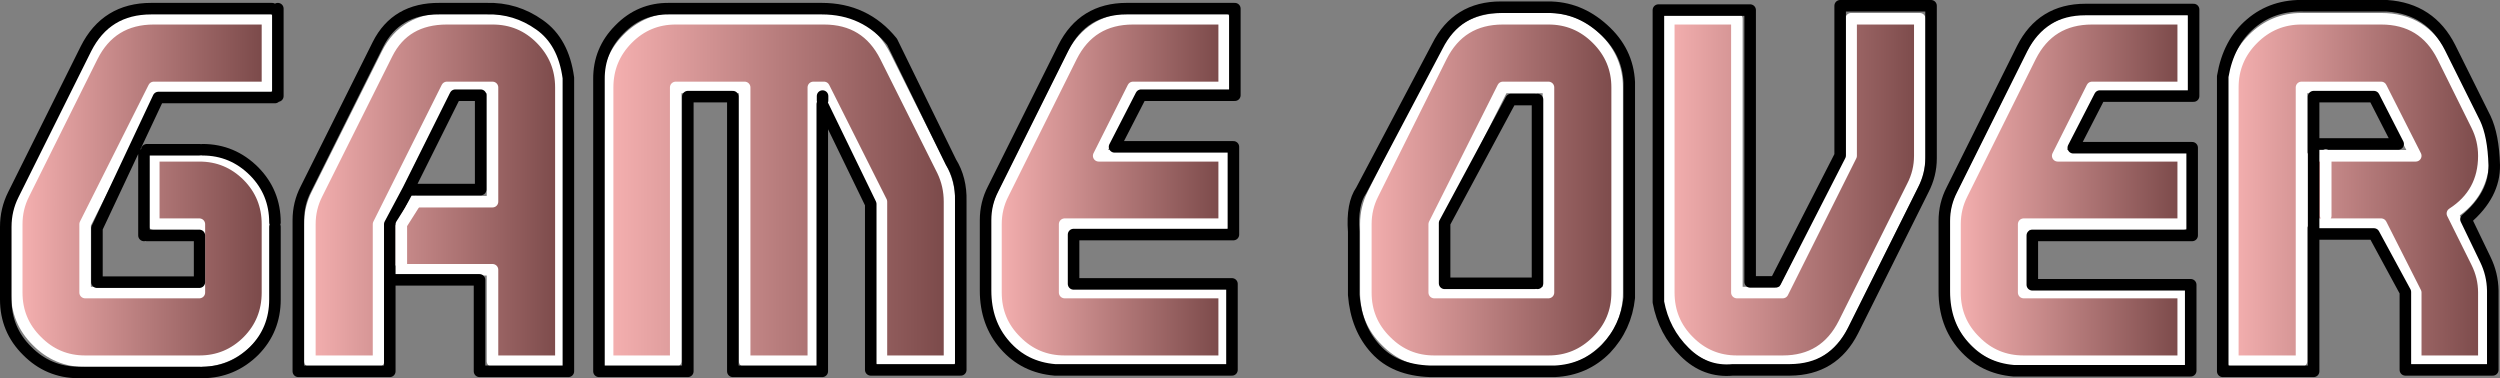
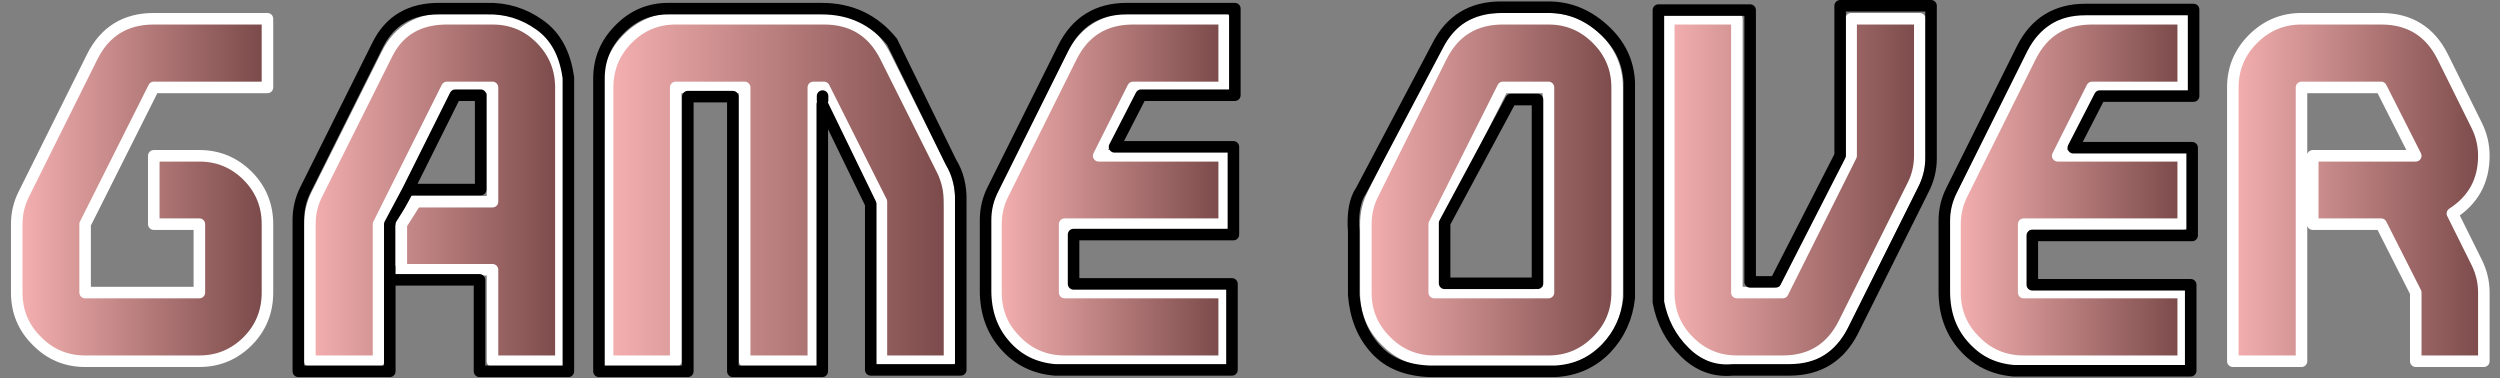
<svg xmlns="http://www.w3.org/2000/svg" height="65.55px" width="433.25px">
  <rect width="100%" height="100%" fill="#808080" stroke="none" />
  <g transform="matrix(1.0, 0.0, 0.0, 1.0, 215.8, 32.9)">
    <path d="M-199.8 -23.1 Q-196.5 -29.65 -189.15 -29.65 L-169.45 -29.65 -169.45 -17.75 -189.15 -17.75 -201.05 5.95 -201.05 17.8 -181.25 17.8 -181.25 5.95 -189.15 5.95 -189.15 -5.9 -181.25 -5.9 Q-176.35 -5.9 -172.85 -2.4 -169.45 1.05 -169.45 5.95 L-169.45 17.8 Q-169.45 22.75 -172.85 26.2 -176.35 29.7 -181.25 29.7 L-201.05 29.7 Q-205.95 29.7 -209.4 26.2 -212.9 22.75 -212.9 17.8 L-212.9 5.95 Q-212.9 3.15 -211.65 0.7 L-199.8 -23.1" fill="url(#gradient0)" fill-rule="evenodd" stroke="none" />
    <path d="M-148.7 -23.6 Q-145.65 -29.65 -138.35 -29.65 L-130.45 -29.65 Q-125.5 -29.65 -122.05 -26.15 -118.6 -22.65 -118.6 -17.75 L-118.6 29.7 -130.45 29.7 -130.45 13.85 -148.25 13.85 -148.25 5.95 -146.25 2.05 -130.45 2.05 -130.45 -17.75 -138.35 -17.75 -150.2 5.95 -150.2 29.7 -162.1 29.7 -162.1 5.95 Q-162.1 3.15 -160.85 0.7 L-148.7 -23.6" fill="url(#gradient1)" fill-rule="evenodd" stroke="none" />
-     <path d="M-110.5 -17.75 Q-110.5 -22.65 -107.05 -26.15 -103.6 -29.65 -98.7 -29.65 L-73.0 -29.65 Q-65.65 -29.65 -62.35 -23.1 L-52.45 -3.3 Q-51.25 -0.8 -51.25 2.05 L-51.25 29.7 -63.05 29.7 -63.05 2.05 -73.0 -17.75 -74.85 -17.75 -74.85 29.7 -86.75 29.7 -86.75 -17.75 -98.7 -17.75 -98.7 29.7 -110.5 29.7 -110.5 -17.75" fill="url(#gradient2)" fill-rule="evenodd" stroke="none" />
+     <path d="M-110.5 -17.75 Q-110.5 -22.65 -107.05 -26.15 -103.6 -29.65 -98.7 -29.65 L-73.0 -29.65 Q-65.65 -29.65 -62.35 -23.1 L-52.45 -3.3 L-51.25 29.7 -63.05 29.7 -63.05 2.05 -73.0 -17.75 -74.85 -17.75 -74.85 29.7 -86.75 29.7 -86.75 -17.75 -98.7 -17.75 -98.7 29.7 -110.5 29.7 -110.5 -17.75" fill="url(#gradient2)" fill-rule="evenodd" stroke="none" />
    <path d="M116.9 -5.9 Q116.9 -3.1 115.6 -0.6 L103.75 23.15 Q100.45 29.7 93.15 29.7 L85.2 29.7 Q80.3 29.7 76.85 26.2 73.4 22.75 73.4 17.8 L73.4 -29.65 85.2 -29.65 85.2 17.8 93.15 17.8 105.0 -5.9 105.0 -29.65 116.9 -29.65 116.9 -5.9" fill="url(#gradient3)" fill-rule="evenodd" stroke="none" />
    <path d="M136.1 -23.1 Q139.4 -29.65 146.75 -29.65 L162.55 -29.65 162.55 -17.75 146.75 -17.75 140.8 -5.9 162.55 -5.9 162.55 5.95 134.9 5.95 134.9 17.8 162.55 17.8 162.55 29.7 134.9 29.7 Q129.95 29.7 126.5 26.2 123.0 22.75 123.0 17.8 L123.0 5.95 Q123.0 3.15 124.25 0.7 L136.1 -23.1" fill="url(#gradient4)" fill-rule="evenodd" stroke="none" />
    <path d="M183.05 -29.65 L196.85 -29.65 Q204.2 -29.65 207.5 -23.1 L213.4 -11.2 Q214.65 -8.7 214.65 -5.9 214.65 0.6 209.2 4.1 L213.4 12.55 Q214.65 15.05 214.65 17.8 L214.65 29.7 202.85 29.7 202.85 17.8 196.85 5.95 185.0 5.95 185.0 -5.9 202.85 -5.9 196.85 -17.75 183.05 -17.75 183.05 29.7 171.15 29.7 171.15 -17.75 Q171.15 -22.65 174.65 -26.15 178.15 -29.65 183.05 -29.65" fill="url(#gradient5)" fill-rule="evenodd" stroke="none" />
    <path d="M60.95 -26.15 Q64.45 -22.65 64.45 -17.75 L64.45 17.8 Q64.45 22.75 60.95 26.2 57.45 29.7 52.55 29.7 L32.75 29.7 Q27.85 29.7 24.4 26.2 20.9 22.75 20.9 17.8 L20.9 5.95 Q20.9 3.15 22.15 0.7 L34.0 -23.1 Q37.3 -29.65 44.65 -29.65 L52.55 -29.65 Q57.45 -29.65 60.95 -26.15 M52.55 -17.75 L44.65 -17.75 32.75 5.95 32.75 17.8 52.55 17.8 52.55 -17.75" fill="url(#gradient6)" fill-rule="evenodd" stroke="none" />
    <path d="M-30.1 -23.1 Q-26.8 -29.65 -19.45 -29.65 L-3.65 -29.65 -3.65 -17.75 -19.45 -17.75 -25.4 -5.9 -3.65 -5.9 -3.65 5.95 -31.3 5.95 -31.3 17.8 -3.65 17.8 -3.65 29.7 -31.3 29.7 Q-36.25 29.7 -39.7 26.2 -43.2 22.75 -43.2 17.8 L-43.2 5.95 Q-43.2 3.15 -41.95 0.7 L-30.1 -23.1" fill="url(#gradient7)" fill-rule="evenodd" stroke="none" />
    <path d="M52.55 -17.75 L52.55 17.8 32.75 17.8 32.75 5.95 44.65 -17.75 52.55 -17.75 M60.95 -26.15 Q57.45 -29.65 52.55 -29.65 L44.65 -29.65 Q37.3 -29.65 34.0 -23.1 L22.15 0.7 Q20.9 3.15 20.9 5.95 L20.9 17.8 Q20.9 22.75 24.4 26.2 27.85 29.7 32.75 29.7 L52.55 29.7 Q57.45 29.7 60.95 26.2 64.45 22.75 64.45 17.8 L64.45 -17.75 Q64.45 -22.65 60.95 -26.15 M116.9 -5.9 Q116.9 -3.1 115.6 -0.6 L103.75 23.15 Q100.45 29.7 93.15 29.7 L85.2 29.7 Q80.3 29.7 76.85 26.2 73.4 22.75 73.4 17.8 L73.4 -29.65 85.2 -29.65 85.2 17.8 93.15 17.8 105.0 -5.9 105.0 -29.65 116.9 -29.65 116.9 -5.9 M136.1 -23.1 L124.25 0.7 Q123.0 3.15 123.0 5.95 L123.0 17.8 Q123.0 22.75 126.5 26.2 129.95 29.7 134.9 29.7 L162.55 29.7 162.55 17.8 134.9 17.8 134.9 5.95 162.55 5.95 162.55 -5.9 140.8 -5.9 146.75 -17.75 162.55 -17.75 162.55 -29.65 146.75 -29.65 Q139.4 -29.65 136.1 -23.1 M183.05 -29.65 Q178.15 -29.65 174.65 -26.15 171.15 -22.65 171.15 -17.75 L171.15 29.7 183.05 29.7 183.05 -17.75 196.85 -17.75 202.85 -5.9 185.0 -5.9 185.0 5.95 196.85 5.95 202.85 17.8 202.85 29.7 214.65 29.7 214.65 17.8 Q214.65 15.05 213.4 12.55 L209.2 4.1 Q214.65 0.6 214.65 -5.9 214.65 -8.7 213.4 -11.2 L207.5 -23.1 Q204.2 -29.65 196.85 -29.65 L183.05 -29.65 M-199.8 -23.1 L-211.65 0.7 Q-212.9 3.15 -212.9 5.95 L-212.9 17.8 Q-212.9 22.75 -209.4 26.2 -205.95 29.7 -201.05 29.7 L-181.25 29.7 Q-176.35 29.7 -172.85 26.2 -169.45 22.75 -169.45 17.8 L-169.45 5.95 Q-169.45 1.05 -172.85 -2.4 -176.35 -5.9 -181.25 -5.9 L-189.15 -5.9 -189.15 5.95 -181.25 5.95 -181.25 17.8 -201.05 17.8 -201.05 5.95 -189.15 -17.75 -169.45 -17.75 -169.45 -29.65 -189.15 -29.65 Q-196.5 -29.65 -199.8 -23.1 M-148.7 -23.6 L-160.85 0.7 Q-162.1 3.15 -162.1 5.95 L-162.1 29.7 -150.2 29.7 -150.2 5.95 -138.35 -17.75 -130.45 -17.75 -130.45 2.05 -146.25 2.05 -148.25 5.95 -148.25 13.85 -130.45 13.85 -130.45 29.7 -118.6 29.7 -118.6 -17.75 Q-118.6 -22.65 -122.05 -26.15 -125.5 -29.65 -130.45 -29.65 L-138.35 -29.65 Q-145.65 -29.65 -148.7 -23.6 M-110.5 -17.75 L-110.5 29.7 -98.7 29.7 -98.7 -17.75 -86.75 -17.75 -86.75 29.7 -74.85 29.7 -74.85 -17.75 -73.0 -17.75 -63.05 2.05 -63.05 29.7 -51.25 29.7 -51.25 2.05 Q-51.25 -0.8 -52.45 -3.3 L-62.35 -23.1 Q-65.65 -29.65 -73.0 -29.65 L-98.7 -29.65 Q-103.6 -29.65 -107.05 -26.15 -110.5 -22.65 -110.5 -17.75 M-30.1 -23.1 L-41.95 0.7 Q-43.2 3.15 -43.2 5.95 L-43.2 17.8 Q-43.2 22.75 -39.7 26.2 -36.25 29.7 -31.3 29.7 L-3.65 29.7 -3.65 17.8 -31.3 17.8 -31.3 5.95 -3.65 5.95 -3.65 -5.9 -25.4 -5.9 -19.45 -17.75 -3.65 -17.75 -3.65 -29.65 -19.45 -29.65 Q-26.8 -29.65 -30.1 -23.1" fill="none" stroke="#ffffff" stroke-linecap="round" stroke-linejoin="round" stroke-width="2.0" />
-     <path d="M-168.65 -31.4 L-189.6 -31.4 Q-197.4 -31.4 -200.9 -24.45 L-213.5 0.85 Q-214.8 3.45 -214.8 6.4 L-214.8 19.0 Q-214.8 24.25 -211.1 27.9 -207.45 31.6 -202.25 31.65 L-181.2 31.65 M-167.65 -16.25 L-167.65 -31.4 M-190.35 7.9 L-181.25 7.9 -181.25 16.0 -199.0 16.0 -199.0 6.65 -188.35 -16.0 -168.15 -16.0 M-181.2 -6.95 L-190.35 -6.95 M-168.15 5.65 Q-168.15 0.45 -171.75 -3.2 -175.5 -6.95 -180.7 -6.95 M-180.7 31.65 Q-175.5 31.6 -171.75 27.9 -168.15 24.25 -168.15 19.0 L-168.15 6.4 M-190.85 -6.2 L-190.85 7.9" fill="none" stroke="#000000" stroke-linecap="round" stroke-linejoin="round" stroke-width="2.0" />
    <path d="M-145.05 -0.05 L-136.9 -16.4 -132.5 -16.4 -132.5 -0.05 -145.05 -0.05 -148.25 5.95 -148.25 15.6 -132.7 15.6 -132.7 31.45 -117.3 31.45 -117.3 -19.4 Q-118.15 -25.7 -122.3 -28.6 -126.45 -31.55 -131.5 -31.4 L-139.65 -31.4 Q-147.15 -31.45 -150.3 -25.2 L-162.8 -0.15 Q-164.1 2.35 -164.1 5.25 L-164.1 31.45 -148.25 31.45 -148.25 15.6" fill="none" stroke="#000000" stroke-linecap="round" stroke-linejoin="round" stroke-width="2.0" />
    <path d="M-143.75 2.05 L-146.25 6.0 -146.25 12.85" fill="none" stroke="#ffffff" stroke-linecap="round" stroke-linejoin="round" stroke-width="2.0" />
    <path d="M-18.05 -16.4 L-1.8 -16.4 -1.8 -31.4 -20.55 -31.4 Q-28.1 -31.4 -31.5 -24.65 L-43.7 -0.15 Q-45.0 2.35 -45.0 5.25 L-45.0 17.45 Q-45.0 23.1 -41.65 26.9 -38.3 30.75 -33.0 31.2 L-2.3 31.2 -2.3 16.3 -29.75 16.3 -29.75 7.75 -2.05 7.75 -2.05 -7.45 -22.65 -7.45 -18.05 -16.4 Z" fill="none" stroke="#000000" stroke-linecap="round" stroke-linejoin="round" stroke-width="2.0" />
    <path d="M-88.8 -16.15 L-88.8 31.45 -73.3 31.45 -73.3 -14.85 -64.9 2.45 -64.9 31.2 -49.3 31.2 -49.3 1.95 Q-49.2 -1.9 -51.0 -4.8 L-61.2 -25.65 Q-65.85 -31.4 -73.4 -31.4 L-99.85 -31.4 Q-104.9 -31.45 -108.45 -27.8 -112.05 -24.2 -112.0 -19.15 L-112.0 31.45 -96.6 31.45 -96.6 -16.15 -88.8 -16.15 M-73.25 -16.25 L-73.25 -15.5" fill="none" stroke="#000000" stroke-linecap="round" stroke-linejoin="round" stroke-width="2.0" />
    <path d="M62.05 -27.85 Q57.8 -31.7 52.4 -31.65 L44.3 -31.65 Q36.7 -31.65 33.3 -24.9 L20.1 0.1 Q18.45 2.45 18.8 7.25 L18.8 18.2 Q19.25 23.95 22.6 27.6 25.9 31.25 32.05 31.45 L53.65 31.45 Q58.9 31.2 62.5 27.55 66.0 23.85 66.55 18.7 L66.55 -18.65 Q66.3 -24.05 62.05 -27.85 M50.15 16.2 L34.55 16.2 34.55 5.75 46.05 -15.65 50.15 -15.65 M50.65 -15.65 L50.65 16.2" fill="none" stroke="#000000" stroke-linecap="round" stroke-linejoin="round" stroke-width="2.0" />
    <path d="M118.85 -31.9 L118.85 -5.45 Q118.85 -2.6 117.5 0.0 L105.3 24.45 Q101.9 31.15 94.4 31.2 L84.5 31.2 Q79.7 31.65 76.15 28.1 72.55 24.55 71.6 19.45 L71.6 -31.15 87.5 -31.15 87.5 15.95 91.9 15.95 103.1 -5.95 103.1 -31.9 118.85 -31.9 Z" fill="none" stroke="#000000" stroke-linecap="round" stroke-linejoin="round" stroke-width="2.0" />
    <path d="M148.1 -16.25 L164.35 -16.25 164.35 -31.25 145.6 -31.25 Q138.05 -31.25 134.65 -24.5 L122.45 0.0 Q121.15 2.5 121.15 5.4 L121.15 17.6 Q121.15 23.25 124.5 27.05 127.85 30.9 133.15 31.35 L163.85 31.35 163.85 16.45 136.4 16.45 136.4 7.9 164.1 7.9 164.1 -7.3 143.5 -7.3 148.1 -16.25 Z" fill="none" stroke="#000000" stroke-linecap="round" stroke-linejoin="round" stroke-width="2.0" />
-     <path d="M185.15 -7.95 L185.15 -16.15 195.6 -16.15 199.8 -7.95 185.15 -7.95 185.15 7.65 195.6 7.65 201.05 17.7 201.05 31.2 216.2 31.2 216.2 17.45 Q216.15 14.6 214.9 12.05 L211.55 5.1 Q216.55 0.85 216.45 -4.3 216.3 -9.45 214.9 -12.4 L208.8 -24.65 Q205.4 -31.4 197.85 -31.9 L183.65 -31.9 Q178.1 -32.1 174.25 -28.8 170.4 -25.55 169.4 -19.65 L169.4 31.45 185.15 31.45 185.15 7.65" fill="none" stroke="#000000" stroke-linecap="round" stroke-linejoin="round" stroke-width="2.0" />
-     <path d="M187.25 -6.0 L187.25 4.5" fill="none" stroke="#ffffff" stroke-linecap="round" stroke-linejoin="round" stroke-width="2.0" />
  </g>
  <defs>
    <linearGradient gradientTransform="matrix(0.026, 0.0, 0.0, 0.036, -191.2, 0.0)" gradientUnits="userSpaceOnUse" id="gradient0" spreadMethod="pad" x1="-819.2" x2="819.2">
      <stop offset="0.004" stop-color="#f5b0b0" />
      <stop offset="1.0" stop-color="#7a4949" />
    </linearGradient>
    <linearGradient gradientTransform="matrix(0.027, 0.0, 0.0, 0.036, -140.35, 0.0)" gradientUnits="userSpaceOnUse" id="gradient1" spreadMethod="pad" x1="-819.2" x2="819.2">
      <stop offset="0.004" stop-color="#f5b0b0" />
      <stop offset="1.0" stop-color="#7a4949" />
    </linearGradient>
    <linearGradient gradientTransform="matrix(0.036, 0.0, 0.0, 0.036, -80.9, 0.0)" gradientUnits="userSpaceOnUse" id="gradient2" spreadMethod="pad" x1="-819.2" x2="819.2">
      <stop offset="0.004" stop-color="#f5b0b0" />
      <stop offset="1.0" stop-color="#7a4949" />
    </linearGradient>
    <linearGradient gradientTransform="matrix(0.027, 0.0, 0.0, 0.036, 95.15, 0.0)" gradientUnits="userSpaceOnUse" id="gradient3" spreadMethod="pad" x1="-819.2" x2="819.2">
      <stop offset="0.004" stop-color="#f5b0b0" />
      <stop offset="1.0" stop-color="#7a4949" />
    </linearGradient>
    <linearGradient gradientTransform="matrix(0.024, 0.0, 0.0, 0.036, 142.75, 0.0)" gradientUnits="userSpaceOnUse" id="gradient4" spreadMethod="pad" x1="-819.2" x2="819.2">
      <stop offset="0.004" stop-color="#f5b0b0" />
      <stop offset="1.0" stop-color="#7a4949" />
    </linearGradient>
    <linearGradient gradientTransform="matrix(0.027, 0.0, 0.0, 0.036, 192.9, 0.0)" gradientUnits="userSpaceOnUse" id="gradient5" spreadMethod="pad" x1="-819.2" x2="819.2">
      <stop offset="0.004" stop-color="#f5b0b0" />
      <stop offset="1.0" stop-color="#7a4949" />
    </linearGradient>
    <linearGradient gradientTransform="matrix(0.027, 0.0, 0.0, 0.036, 42.65, 0.0)" gradientUnits="userSpaceOnUse" id="gradient6" spreadMethod="pad" x1="-819.2" x2="819.2">
      <stop offset="0.004" stop-color="#f5b0b0" />
      <stop offset="1.0" stop-color="#7a4949" />
    </linearGradient>
    <linearGradient gradientTransform="matrix(0.024, 0.0, 0.0, 0.036, -23.45, 0.0)" gradientUnits="userSpaceOnUse" id="gradient7" spreadMethod="pad" x1="-819.2" x2="819.2">
      <stop offset="0.004" stop-color="#f5b0b0" />
      <stop offset="1.0" stop-color="#7a4949" />
    </linearGradient>
  </defs>
</svg>